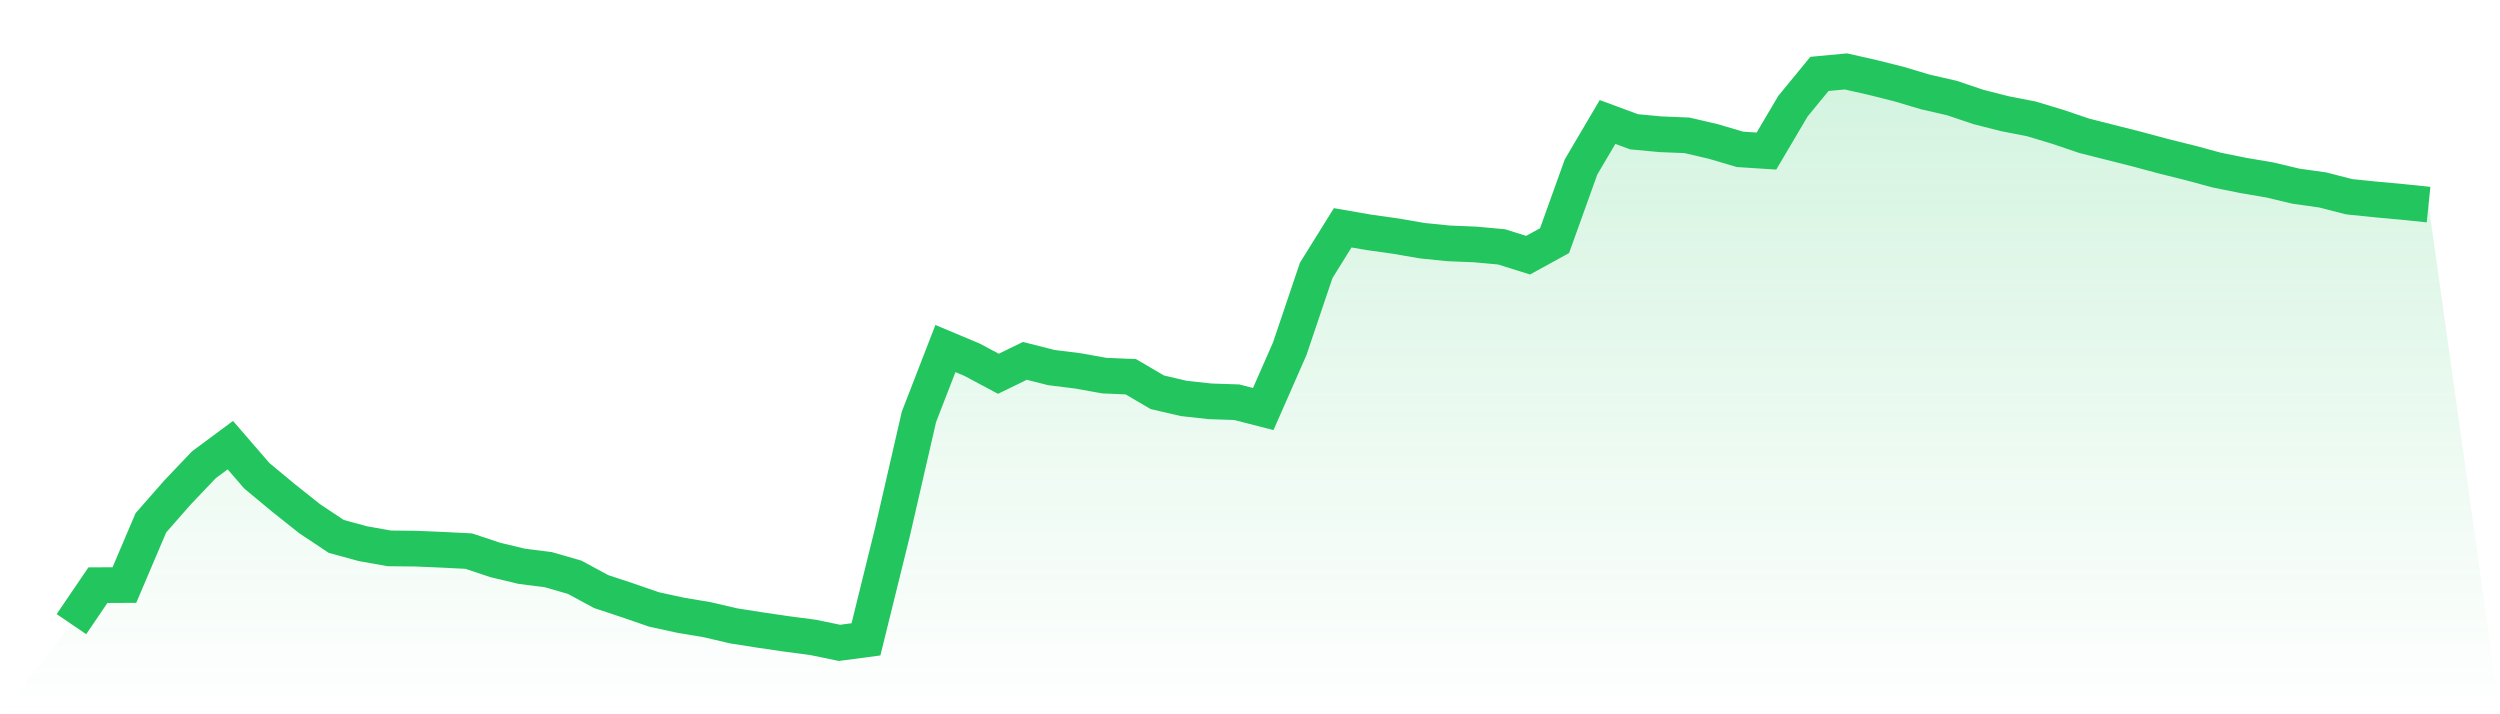
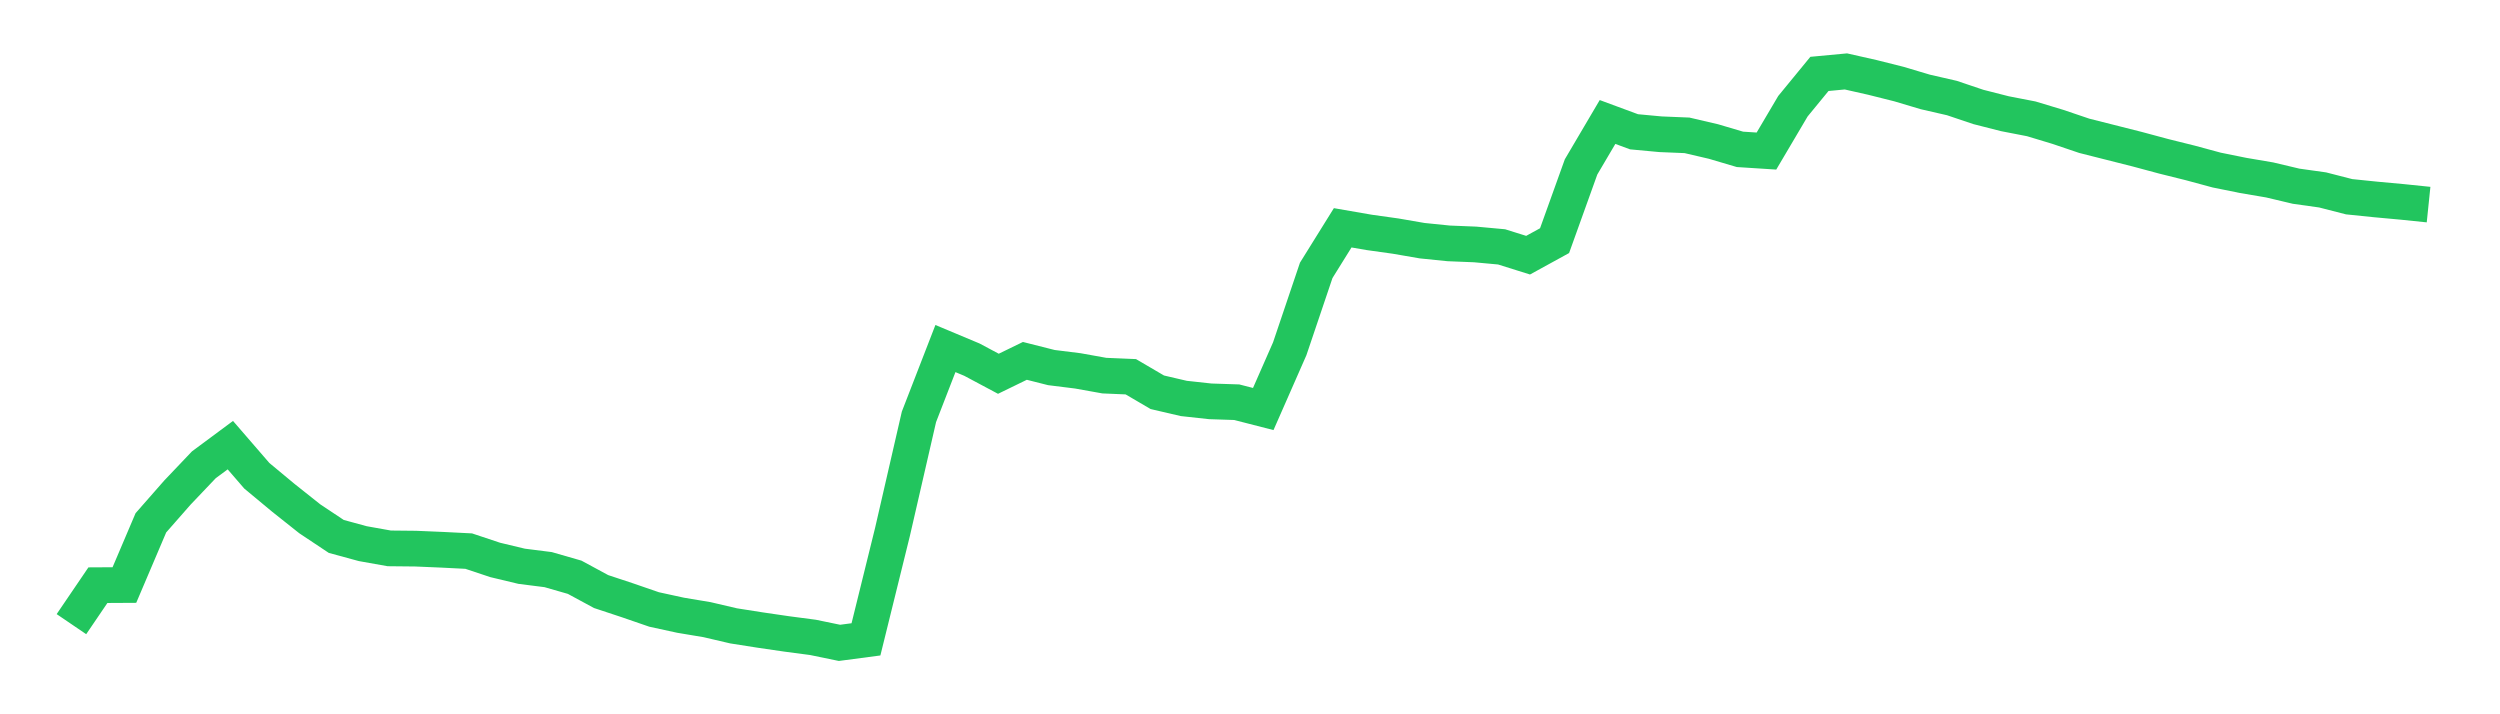
<svg xmlns="http://www.w3.org/2000/svg" viewBox="0 0 140 40">
  <defs>
    <linearGradient id="gradient" x1="0" x2="0" y1="0" y2="1">
      <stop offset="0%" stop-color="#22c55e" stop-opacity="0.2" />
      <stop offset="100%" stop-color="#22c55e" stop-opacity="0" />
    </linearGradient>
  </defs>
-   <path d="M4,34.952 L4,34.952 L5.483,32.77 L6.966,32.762 L8.449,29.278 L9.933,27.587 L11.416,26.028 L12.899,24.928 L14.382,26.643 L15.865,27.875 L17.348,29.053 L18.831,30.04 L20.315,30.444 L21.798,30.709 L23.281,30.724 L24.764,30.787 L26.247,30.862 L27.73,31.356 L29.213,31.711 L30.697,31.899 L32.18,32.326 L33.663,33.128 L35.146,33.619 L36.629,34.13 L38.112,34.453 L39.596,34.701 L41.079,35.048 L42.562,35.281 L44.045,35.498 L45.528,35.694 L47.011,36 L48.494,35.804 L49.978,29.792 L51.461,23.344 L52.944,19.519 L54.427,20.14 L55.91,20.931 L57.393,20.209 L58.876,20.584 L60.36,20.769 L61.843,21.035 L63.326,21.098 L64.809,21.967 L66.292,22.313 L67.775,22.475 L69.258,22.524 L70.742,22.905 L72.225,19.531 L73.708,15.141 L75.191,12.757 L76.674,13.014 L78.157,13.222 L79.64,13.478 L81.124,13.629 L82.607,13.689 L84.09,13.825 L85.573,14.29 L87.056,13.476 L88.539,9.348 L90.022,6.831 L91.506,7.38 L92.989,7.518 L94.472,7.579 L95.955,7.925 L97.438,8.364 L98.921,8.459 L100.404,5.948 L101.888,4.139 L103.371,4 L104.854,4.335 L106.337,4.707 L107.82,5.149 L109.303,5.489 L110.787,5.989 L112.27,6.367 L113.753,6.655 L115.236,7.103 L116.719,7.605 L118.202,7.98 L119.685,8.355 L121.169,8.754 L122.652,9.123 L124.135,9.524 L125.618,9.824 L127.101,10.076 L128.584,10.428 L130.067,10.636 L131.551,11.017 L133.034,11.169 L134.517,11.305 L136,11.458 L140,40 L0,40 z" fill="url(#gradient)" />
  <path d="M4,34.952 L4,34.952 L5.483,32.77 L6.966,32.762 L8.449,29.278 L9.933,27.587 L11.416,26.028 L12.899,24.928 L14.382,26.643 L15.865,27.875 L17.348,29.053 L18.831,30.04 L20.315,30.444 L21.798,30.709 L23.281,30.724 L24.764,30.787 L26.247,30.862 L27.73,31.356 L29.213,31.711 L30.697,31.899 L32.18,32.326 L33.663,33.128 L35.146,33.619 L36.629,34.13 L38.112,34.453 L39.596,34.701 L41.079,35.048 L42.562,35.281 L44.045,35.498 L45.528,35.694 L47.011,36 L48.494,35.804 L49.978,29.792 L51.461,23.344 L52.944,19.519 L54.427,20.14 L55.91,20.931 L57.393,20.209 L58.876,20.584 L60.36,20.769 L61.843,21.035 L63.326,21.098 L64.809,21.967 L66.292,22.313 L67.775,22.475 L69.258,22.524 L70.742,22.905 L72.225,19.531 L73.708,15.141 L75.191,12.757 L76.674,13.014 L78.157,13.222 L79.64,13.478 L81.124,13.629 L82.607,13.689 L84.09,13.825 L85.573,14.29 L87.056,13.476 L88.539,9.348 L90.022,6.831 L91.506,7.38 L92.989,7.518 L94.472,7.579 L95.955,7.925 L97.438,8.364 L98.921,8.459 L100.404,5.948 L101.888,4.139 L103.371,4 L104.854,4.335 L106.337,4.707 L107.82,5.149 L109.303,5.489 L110.787,5.989 L112.27,6.367 L113.753,6.655 L115.236,7.103 L116.719,7.605 L118.202,7.98 L119.685,8.355 L121.169,8.754 L122.652,9.123 L124.135,9.524 L125.618,9.824 L127.101,10.076 L128.584,10.428 L130.067,10.636 L131.551,11.017 L133.034,11.169 L134.517,11.305 L136,11.458" fill="none" stroke="#22c55e" stroke-width="2" />
</svg>